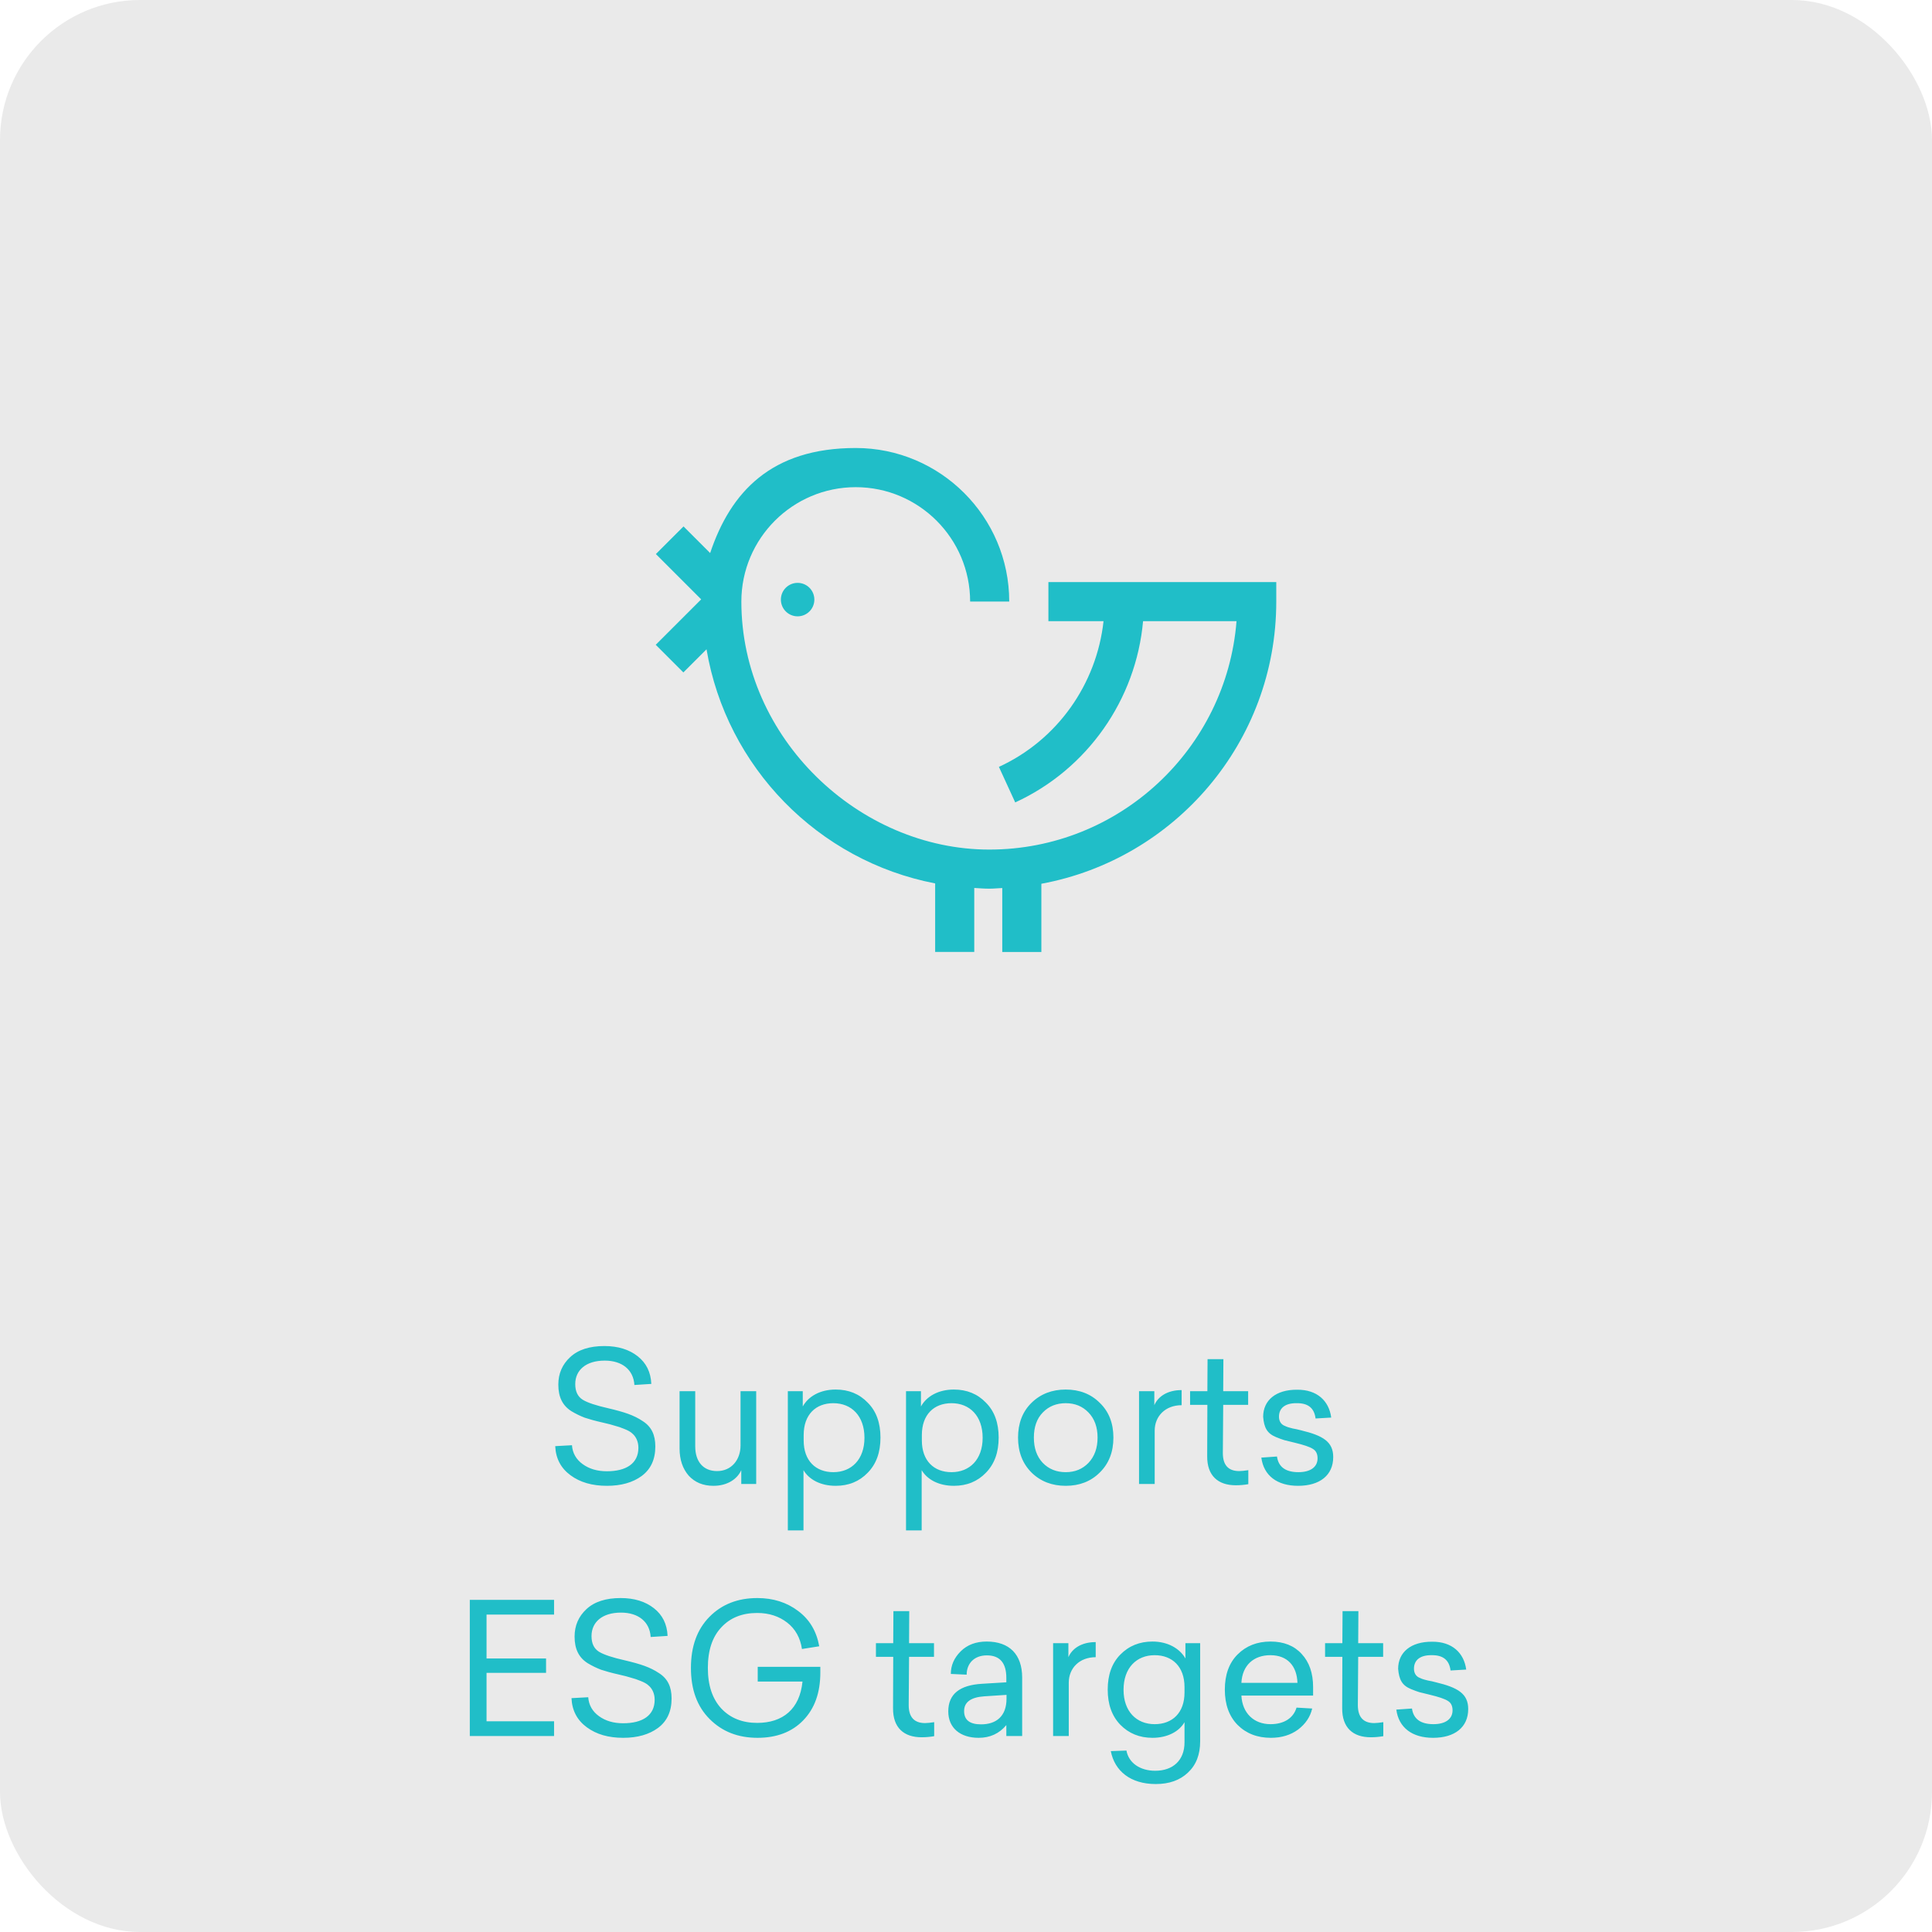
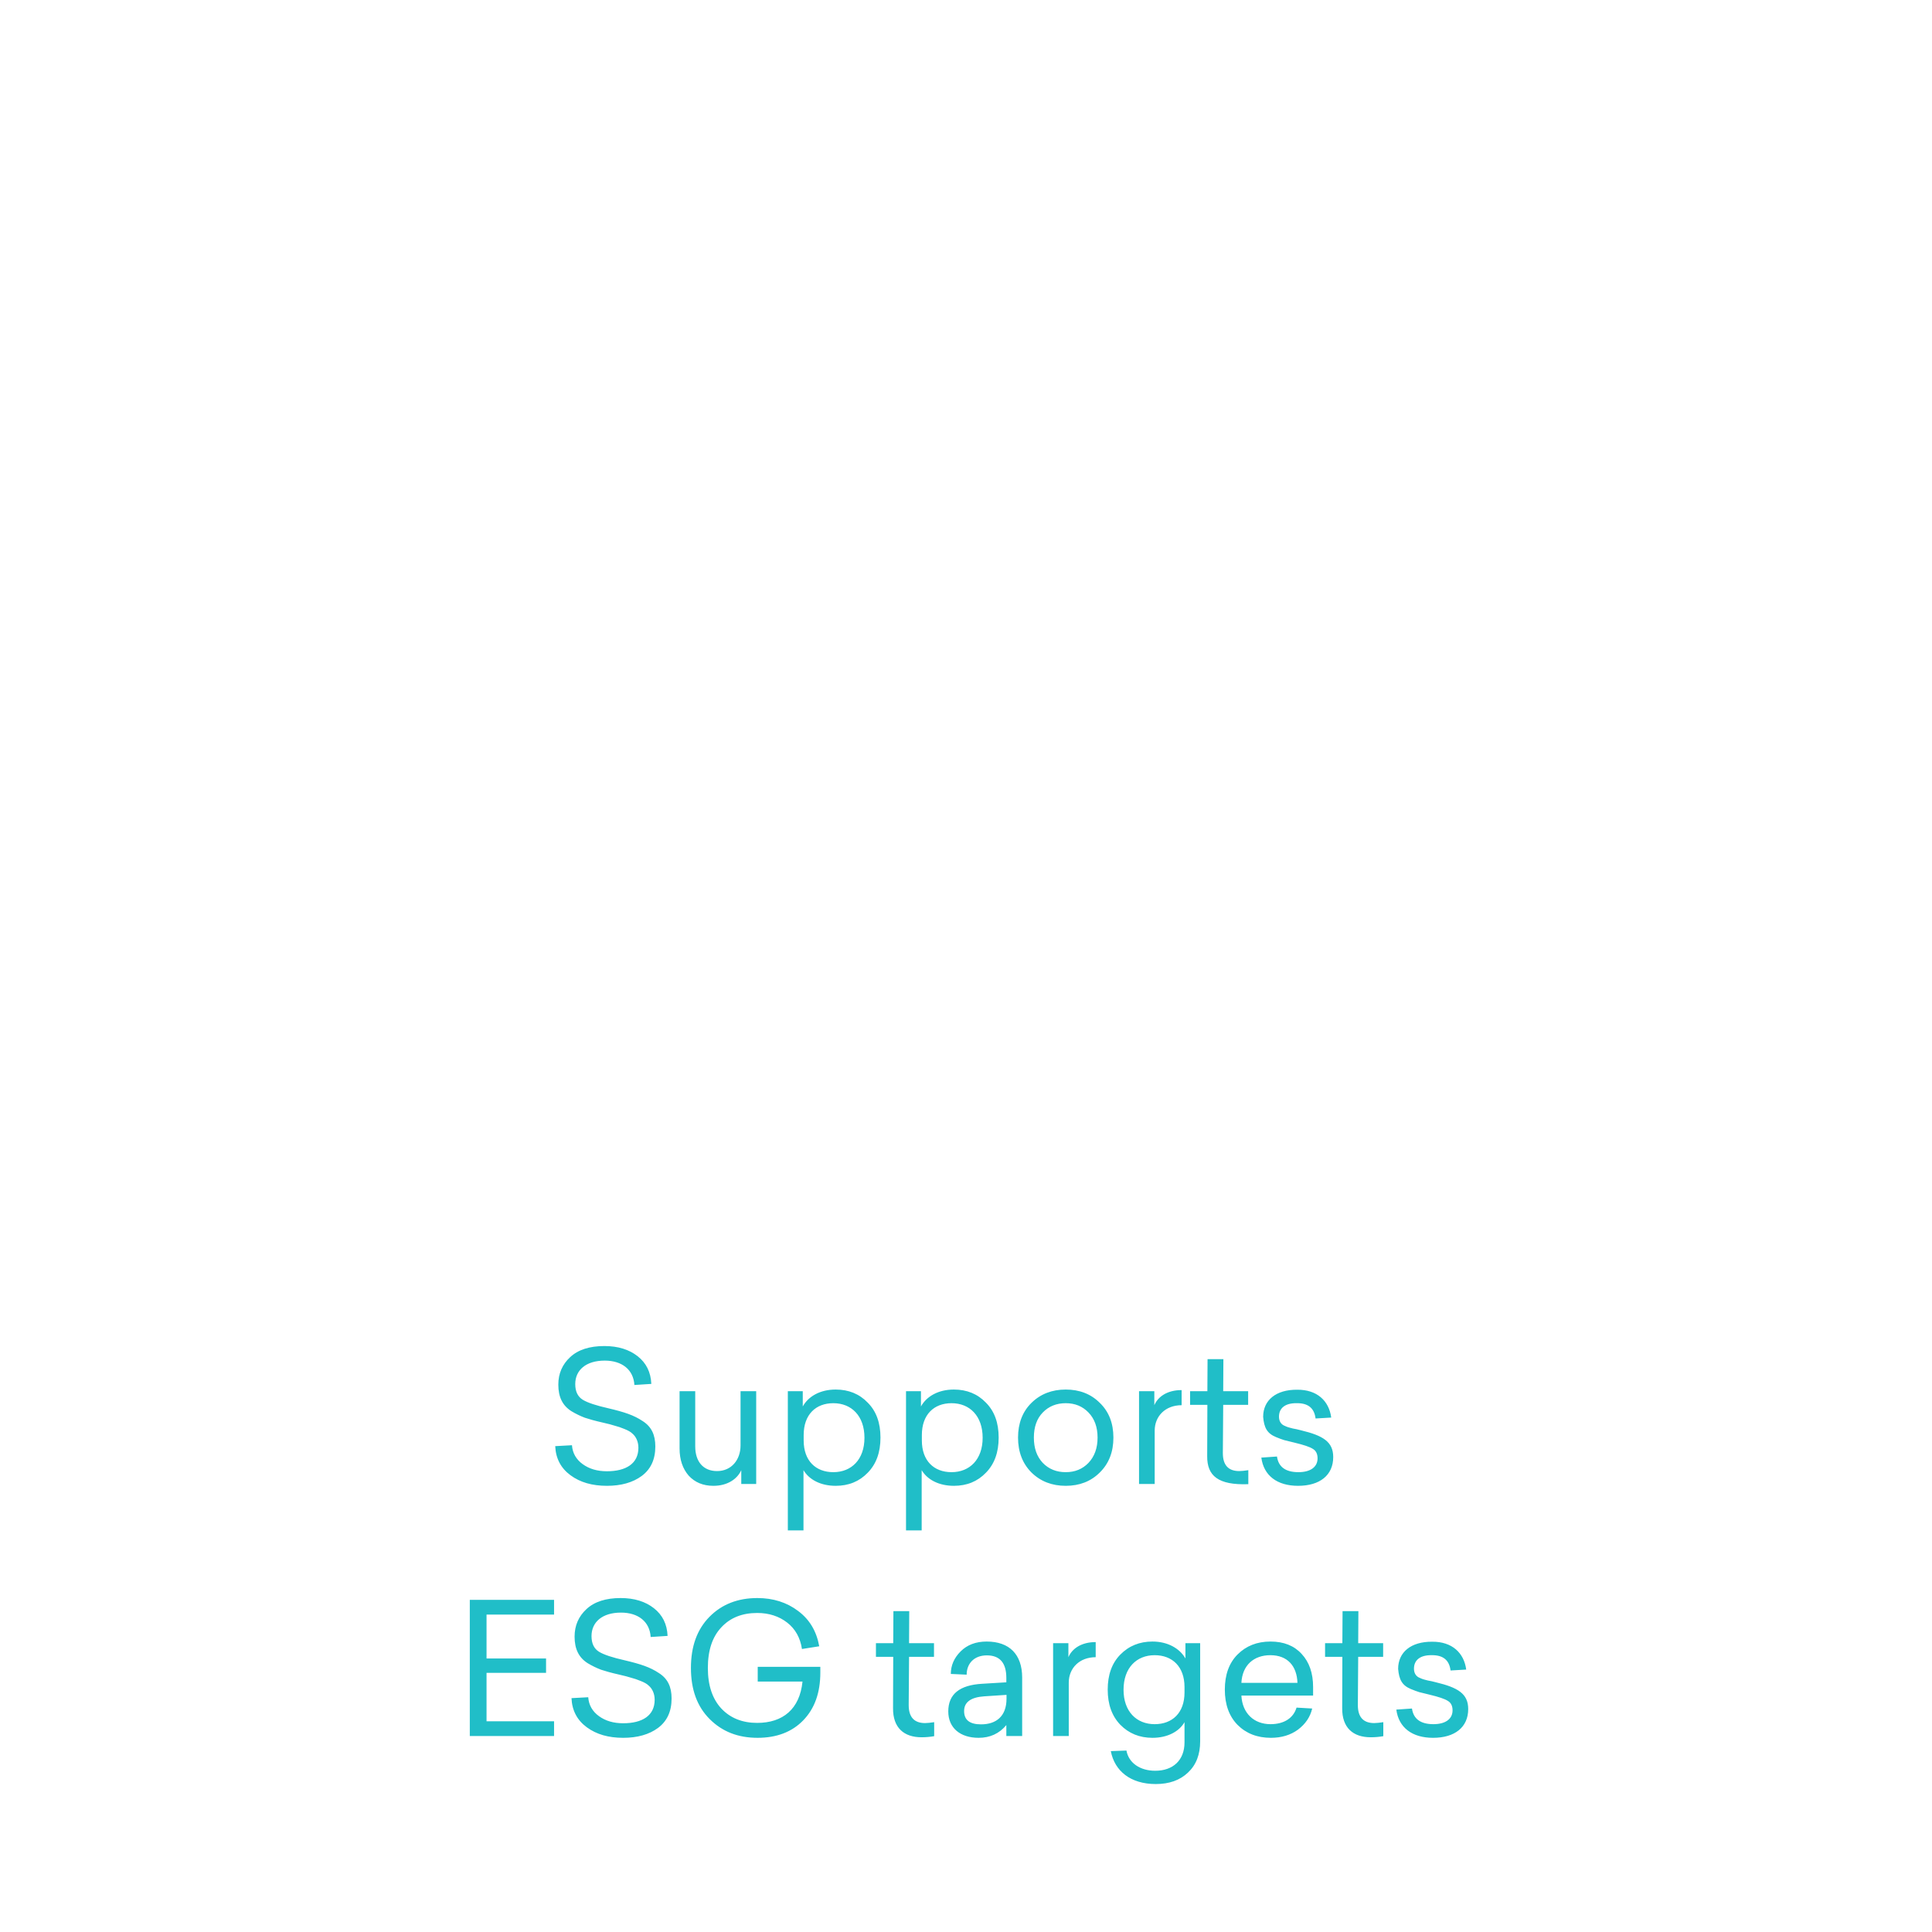
<svg xmlns="http://www.w3.org/2000/svg" width="138" height="138" viewBox="0 0 138 138" fill="none">
-   <rect width="138" height="138" rx="10" fill="#EAEAEA" />
-   <path d="M56.973 44.024C57.633 44.024 58.168 43.489 58.168 42.828C58.168 42.168 57.633 41.633 56.973 41.633C56.312 41.633 55.777 42.168 55.777 42.828C55.777 43.489 56.312 44.024 56.973 44.024Z" fill="#20BEC8" />
-   <path d="M74.886 41.575V44.368H78.824C78.331 48.87 75.522 52.864 71.35 54.777L72.516 57.316C77.68 54.945 81.149 49.959 81.648 44.368H88.323C87.606 53.485 79.959 60.684 70.664 60.684C61.369 60.684 52.954 52.737 52.954 42.969C52.954 38.461 56.617 34.798 61.124 34.798C65.632 34.798 69.295 38.461 69.295 42.969H72.088V42.954C72.083 36.915 67.163 32 61.124 32C55.085 32 52.18 35.149 50.725 39.504L48.823 37.602L46.849 39.575L50.084 42.811L46.838 46.057L48.812 48.031L50.466 46.378C51.885 54.798 58.443 61.493 66.797 63.101V67.995H69.59V63.426C69.946 63.447 70.302 63.477 70.659 63.477C71.015 63.477 71.279 63.441 71.59 63.431V68H74.383V63.126C83.917 61.366 91.162 53.007 91.162 42.974V41.575H74.871H74.886Z" fill="#20BEC8" />
-   <path d="M43.169 96.146C44.144 96.146 44.937 96.393 45.548 96.874C46.159 97.355 46.484 98.005 46.523 98.85L45.314 98.928C45.249 97.836 44.43 97.186 43.195 97.186C41.843 97.186 41.089 97.875 41.089 98.863C41.089 99.396 41.271 99.76 41.622 99.981C41.986 100.202 42.597 100.397 43.455 100.592C44.612 100.865 45.275 101.086 45.899 101.502C46.536 101.905 46.809 102.49 46.809 103.322C46.809 104.245 46.484 104.947 45.834 105.428C45.197 105.896 44.365 106.13 43.351 106.13C42.298 106.13 41.44 105.883 40.751 105.376C40.062 104.869 39.698 104.18 39.659 103.296L40.855 103.231C40.894 103.79 41.154 104.245 41.622 104.583C42.09 104.921 42.662 105.09 43.351 105.09C44.716 105.09 45.6 104.544 45.6 103.413C45.6 102.958 45.418 102.607 45.171 102.399C45.054 102.282 44.872 102.178 44.612 102.074C44.365 101.97 44.131 101.892 43.923 101.84C43.728 101.775 43.429 101.697 43.026 101.606C42.506 101.489 42.09 101.372 41.778 101.268C41.466 101.151 41.141 100.995 40.816 100.8C40.179 100.397 39.88 99.786 39.88 98.902C39.88 98.109 40.166 97.459 40.725 96.939C41.297 96.406 42.116 96.146 43.169 96.146ZM54.014 99.37V106H52.948V105.012C52.675 105.623 51.986 106.13 50.959 106.13C50.218 106.13 49.633 105.883 49.191 105.402C48.762 104.908 48.541 104.258 48.541 103.465V99.37H49.659V103.309C49.659 104.401 50.231 105.077 51.219 105.077C52.246 105.077 52.896 104.271 52.896 103.244V99.37H54.014ZM59.693 99.253C60.616 99.253 61.383 99.565 61.981 100.189C62.592 100.8 62.891 101.632 62.891 102.685C62.891 103.738 62.592 104.57 61.981 105.194C61.383 105.818 60.616 106.13 59.693 106.13C58.614 106.13 57.795 105.688 57.392 105.012V109.315H56.274V99.37H57.34V100.462C57.743 99.734 58.588 99.253 59.693 99.253ZM59.524 100.228C58.263 100.228 57.405 101.047 57.405 102.503V102.893C57.405 104.336 58.263 105.155 59.524 105.155C60.824 105.155 61.747 104.245 61.747 102.698C61.747 101.138 60.824 100.228 59.524 100.228ZM68.135 99.253C69.058 99.253 69.825 99.565 70.423 100.189C71.034 100.8 71.333 101.632 71.333 102.685C71.333 103.738 71.034 104.57 70.423 105.194C69.825 105.818 69.058 106.13 68.135 106.13C67.056 106.13 66.237 105.688 65.834 105.012V109.315H64.716V99.37H65.782V100.462C66.185 99.734 67.03 99.253 68.135 99.253ZM67.966 100.228C66.705 100.228 65.847 101.047 65.847 102.503V102.893C65.847 104.336 66.705 105.155 67.966 105.155C69.266 105.155 70.189 104.245 70.189 102.698C70.189 101.138 69.266 100.228 67.966 100.228ZM73.679 100.202C74.329 99.565 75.148 99.253 76.123 99.253C77.098 99.253 77.917 99.565 78.554 100.202C79.204 100.826 79.529 101.658 79.529 102.685C79.529 103.712 79.204 104.544 78.554 105.181C77.917 105.818 77.098 106.13 76.123 106.13C75.148 106.13 74.329 105.818 73.679 105.181C73.042 104.544 72.717 103.712 72.717 102.685C72.717 101.658 73.042 100.826 73.679 100.202ZM77.748 100.891C77.319 100.449 76.786 100.228 76.123 100.228C75.46 100.228 74.914 100.449 74.485 100.891C74.056 101.333 73.848 101.931 73.848 102.685C73.848 103.439 74.056 104.037 74.485 104.492C74.914 104.934 75.46 105.155 76.123 105.155C76.786 105.155 77.319 104.934 77.748 104.492C78.177 104.037 78.398 103.439 78.398 102.685C78.398 101.931 78.177 101.333 77.748 100.891ZM84.402 99.292V100.371C83.245 100.371 82.478 101.151 82.478 102.191V106H81.36V99.37H82.452V100.371C82.712 99.76 83.375 99.292 84.402 99.292ZM88.516 105.077C88.685 105.077 88.906 105.051 89.166 105.012V106.013C88.867 106.065 88.568 106.091 88.269 106.091C87.008 106.091 86.215 105.415 86.228 104.011L86.241 100.345H85.006V99.37H86.241L86.254 97.082H87.385L87.372 99.37H89.153V100.345H87.372L87.346 103.79C87.346 104.648 87.736 105.077 88.516 105.077ZM92.656 99.266C94.073 99.253 94.931 100.059 95.087 101.255L93.969 101.32C93.878 100.579 93.436 100.215 92.617 100.228C91.798 100.215 91.356 100.579 91.356 101.19C91.356 101.476 91.473 101.697 91.694 101.814C91.85 101.879 91.902 101.918 92.097 101.97L92.344 102.035C92.461 102.048 92.786 102.126 92.929 102.165C94.502 102.542 95.23 102.984 95.23 104.076C95.23 105.376 94.268 106.13 92.721 106.13C91.226 106.13 90.264 105.402 90.095 104.115L91.213 104.037C91.317 104.778 91.824 105.155 92.747 105.155C93.579 105.155 94.112 104.804 94.112 104.167C94.112 103.842 93.995 103.621 93.774 103.491C93.553 103.348 93.124 103.205 92.474 103.049L91.733 102.867C91.564 102.815 91.356 102.737 91.135 102.646C90.511 102.386 90.29 101.983 90.225 101.203C90.225 100.02 91.135 99.253 92.656 99.266ZM39.576 114.276V115.329H34.753V118.462H39.004V119.489H34.753V122.947H39.576V124H33.557V114.276H39.576ZM44.331 114.146C45.306 114.146 46.099 114.393 46.71 114.874C47.321 115.355 47.646 116.005 47.685 116.85L46.476 116.928C46.411 115.836 45.592 115.186 44.357 115.186C43.005 115.186 42.251 115.875 42.251 116.863C42.251 117.396 42.433 117.76 42.784 117.981C43.148 118.202 43.759 118.397 44.617 118.592C45.774 118.865 46.437 119.086 47.061 119.502C47.698 119.905 47.971 120.49 47.971 121.322C47.971 122.245 47.646 122.947 46.996 123.428C46.359 123.896 45.527 124.13 44.513 124.13C43.46 124.13 42.602 123.883 41.913 123.376C41.224 122.869 40.86 122.18 40.821 121.296L42.017 121.231C42.056 121.79 42.316 122.245 42.784 122.583C43.252 122.921 43.824 123.09 44.513 123.09C45.878 123.09 46.762 122.544 46.762 121.413C46.762 120.958 46.58 120.607 46.333 120.399C46.216 120.282 46.034 120.178 45.774 120.074C45.527 119.97 45.293 119.892 45.085 119.84C44.89 119.775 44.591 119.697 44.188 119.606C43.668 119.489 43.252 119.372 42.94 119.268C42.628 119.151 42.303 118.995 41.978 118.8C41.341 118.397 41.042 117.786 41.042 116.902C41.042 116.109 41.328 115.459 41.887 114.939C42.459 114.406 43.278 114.146 44.331 114.146ZM54.123 119.06H58.595V119.463C58.595 120.906 58.192 122.037 57.373 122.882C56.567 123.714 55.475 124.13 54.11 124.13C52.719 124.13 51.588 123.688 50.691 122.791C49.794 121.894 49.352 120.685 49.352 119.138C49.352 117.591 49.794 116.382 50.678 115.485C51.562 114.588 52.706 114.146 54.097 114.146C55.228 114.146 56.203 114.458 57.009 115.069C57.828 115.68 58.322 116.512 58.517 117.591L57.282 117.786C57.165 116.993 56.814 116.356 56.229 115.901C55.644 115.446 54.929 115.212 54.084 115.212C53.018 115.212 52.16 115.55 51.523 116.239C50.886 116.915 50.561 117.877 50.561 119.138C50.561 120.386 50.886 121.348 51.523 122.037C52.173 122.726 53.031 123.064 54.084 123.064C55.917 123.064 57.126 122.076 57.321 120.113H54.123V119.06ZM66.077 123.077C66.246 123.077 66.467 123.051 66.727 123.012V124.013C66.428 124.065 66.129 124.091 65.83 124.091C64.569 124.091 63.776 123.415 63.789 122.011L63.802 118.345H62.567V117.37H63.802L63.815 115.082H64.946L64.933 117.37H66.714V118.345H64.933L64.907 121.79C64.907 122.648 65.297 123.077 66.077 123.077ZM70.477 117.253C72.102 117.253 73.012 118.176 73.012 119.827V124H71.881V123.22C71.374 123.831 70.711 124.13 69.905 124.13C68.592 124.13 67.734 123.428 67.734 122.245C67.734 121.01 68.54 120.36 70.165 120.269L71.881 120.165V119.853C71.881 118.774 71.413 118.241 70.49 118.241C69.554 118.241 69.047 118.852 69.047 119.619L67.916 119.567C67.916 118.956 68.15 118.423 68.618 117.955C69.086 117.487 69.71 117.253 70.477 117.253ZM71.894 121.335V121.062L70.308 121.166C69.346 121.231 68.865 121.582 68.865 122.219C68.865 122.856 69.268 123.168 70.074 123.168C71.166 123.168 71.894 122.583 71.894 121.335ZM78.264 117.292V118.371C77.107 118.371 76.34 119.151 76.34 120.191V124H75.222V117.37H76.314V118.371C76.574 117.76 77.237 117.292 78.264 117.292ZM82.32 117.253C83.412 117.253 84.27 117.747 84.673 118.462V117.37H85.726V124.377C85.726 125.326 85.44 126.067 84.855 126.613C84.283 127.159 83.516 127.432 82.554 127.432C80.747 127.432 79.616 126.496 79.343 125.079L80.461 125.04C80.617 125.924 81.436 126.483 82.515 126.483C83.776 126.483 84.608 125.742 84.608 124.455V123.012C84.231 123.675 83.399 124.13 82.32 124.13C81.397 124.13 80.63 123.818 80.019 123.194C79.421 122.57 79.122 121.738 79.122 120.685C79.122 119.632 79.421 118.8 80.019 118.189C80.63 117.565 81.397 117.253 82.32 117.253ZM82.476 118.228C81.176 118.228 80.253 119.138 80.253 120.698C80.253 122.245 81.176 123.155 82.476 123.155C83.737 123.155 84.608 122.349 84.608 120.893V120.503C84.608 119.047 83.737 118.228 82.476 118.228ZM93.793 120.503V121.114H88.671C88.736 122.375 89.568 123.155 90.751 123.155C91.726 123.155 92.389 122.713 92.61 121.972L93.728 122.037C93.585 122.648 93.247 123.142 92.714 123.545C92.181 123.935 91.531 124.13 90.777 124.13C89.802 124.13 89.009 123.818 88.398 123.207C87.787 122.583 87.488 121.738 87.488 120.685C87.488 119.632 87.787 118.787 88.398 118.176C89.009 117.565 89.789 117.253 90.751 117.253C91.7 117.253 92.441 117.552 92.974 118.137C93.52 118.722 93.793 119.515 93.793 120.503ZM90.738 118.228C89.555 118.228 88.736 118.943 88.671 120.204H92.675C92.636 119.008 91.973 118.228 90.738 118.228ZM98.159 123.077C98.328 123.077 98.549 123.051 98.808 123.012V124.013C98.51 124.065 98.21 124.091 97.912 124.091C96.65 124.091 95.858 123.415 95.871 122.011L95.883 118.345H94.648V117.37H95.883L95.897 115.082H97.028L97.014 117.37H98.796V118.345H97.014L96.989 121.79C96.989 122.648 97.379 123.077 98.159 123.077ZM102.298 117.266C103.715 117.253 104.573 118.059 104.729 119.255L103.611 119.32C103.52 118.579 103.078 118.215 102.259 118.228C101.44 118.215 100.998 118.579 100.998 119.19C100.998 119.476 101.115 119.697 101.336 119.814C101.492 119.879 101.544 119.918 101.739 119.97L101.986 120.035C102.103 120.048 102.428 120.126 102.571 120.165C104.144 120.542 104.872 120.984 104.872 122.076C104.872 123.376 103.91 124.13 102.363 124.13C100.868 124.13 99.906 123.402 99.737 122.115L100.855 122.037C100.959 122.778 101.466 123.155 102.389 123.155C103.221 123.155 103.754 122.804 103.754 122.167C103.754 121.842 103.637 121.621 103.416 121.491C103.195 121.348 102.766 121.205 102.116 121.049L101.375 120.867C101.206 120.815 100.998 120.737 100.777 120.646C100.153 120.386 99.932 119.983 99.867 119.203C99.867 118.02 100.777 117.253 102.298 117.266Z" fill="#20BEC8" />
+   <path d="M43.169 96.146C44.144 96.146 44.937 96.393 45.548 96.874C46.159 97.355 46.484 98.005 46.523 98.85L45.314 98.928C45.249 97.836 44.43 97.186 43.195 97.186C41.843 97.186 41.089 97.875 41.089 98.863C41.089 99.396 41.271 99.76 41.622 99.981C41.986 100.202 42.597 100.397 43.455 100.592C44.612 100.865 45.275 101.086 45.899 101.502C46.536 101.905 46.809 102.49 46.809 103.322C46.809 104.245 46.484 104.947 45.834 105.428C45.197 105.896 44.365 106.13 43.351 106.13C42.298 106.13 41.44 105.883 40.751 105.376C40.062 104.869 39.698 104.18 39.659 103.296L40.855 103.231C40.894 103.79 41.154 104.245 41.622 104.583C42.09 104.921 42.662 105.09 43.351 105.09C44.716 105.09 45.6 104.544 45.6 103.413C45.6 102.958 45.418 102.607 45.171 102.399C45.054 102.282 44.872 102.178 44.612 102.074C44.365 101.97 44.131 101.892 43.923 101.84C43.728 101.775 43.429 101.697 43.026 101.606C42.506 101.489 42.09 101.372 41.778 101.268C41.466 101.151 41.141 100.995 40.816 100.8C40.179 100.397 39.88 99.786 39.88 98.902C39.88 98.109 40.166 97.459 40.725 96.939C41.297 96.406 42.116 96.146 43.169 96.146ZM54.014 99.37V106H52.948V105.012C52.675 105.623 51.986 106.13 50.959 106.13C50.218 106.13 49.633 105.883 49.191 105.402C48.762 104.908 48.541 104.258 48.541 103.465V99.37H49.659V103.309C49.659 104.401 50.231 105.077 51.219 105.077C52.246 105.077 52.896 104.271 52.896 103.244V99.37H54.014ZM59.693 99.253C60.616 99.253 61.383 99.565 61.981 100.189C62.592 100.8 62.891 101.632 62.891 102.685C62.891 103.738 62.592 104.57 61.981 105.194C61.383 105.818 60.616 106.13 59.693 106.13C58.614 106.13 57.795 105.688 57.392 105.012V109.315H56.274V99.37H57.34V100.462C57.743 99.734 58.588 99.253 59.693 99.253ZM59.524 100.228C58.263 100.228 57.405 101.047 57.405 102.503V102.893C57.405 104.336 58.263 105.155 59.524 105.155C60.824 105.155 61.747 104.245 61.747 102.698C61.747 101.138 60.824 100.228 59.524 100.228ZM68.135 99.253C69.058 99.253 69.825 99.565 70.423 100.189C71.034 100.8 71.333 101.632 71.333 102.685C71.333 103.738 71.034 104.57 70.423 105.194C69.825 105.818 69.058 106.13 68.135 106.13C67.056 106.13 66.237 105.688 65.834 105.012V109.315H64.716V99.37H65.782V100.462C66.185 99.734 67.03 99.253 68.135 99.253ZM67.966 100.228C66.705 100.228 65.847 101.047 65.847 102.503V102.893C65.847 104.336 66.705 105.155 67.966 105.155C69.266 105.155 70.189 104.245 70.189 102.698C70.189 101.138 69.266 100.228 67.966 100.228ZM73.679 100.202C74.329 99.565 75.148 99.253 76.123 99.253C77.098 99.253 77.917 99.565 78.554 100.202C79.204 100.826 79.529 101.658 79.529 102.685C79.529 103.712 79.204 104.544 78.554 105.181C77.917 105.818 77.098 106.13 76.123 106.13C75.148 106.13 74.329 105.818 73.679 105.181C73.042 104.544 72.717 103.712 72.717 102.685C72.717 101.658 73.042 100.826 73.679 100.202ZM77.748 100.891C77.319 100.449 76.786 100.228 76.123 100.228C75.46 100.228 74.914 100.449 74.485 100.891C74.056 101.333 73.848 101.931 73.848 102.685C73.848 103.439 74.056 104.037 74.485 104.492C74.914 104.934 75.46 105.155 76.123 105.155C76.786 105.155 77.319 104.934 77.748 104.492C78.177 104.037 78.398 103.439 78.398 102.685C78.398 101.931 78.177 101.333 77.748 100.891ZM84.402 99.292V100.371C83.245 100.371 82.478 101.151 82.478 102.191V106H81.36V99.37H82.452V100.371C82.712 99.76 83.375 99.292 84.402 99.292ZM88.516 105.077C88.685 105.077 88.906 105.051 89.166 105.012V106.013C87.008 106.091 86.215 105.415 86.228 104.011L86.241 100.345H85.006V99.37H86.241L86.254 97.082H87.385L87.372 99.37H89.153V100.345H87.372L87.346 103.79C87.346 104.648 87.736 105.077 88.516 105.077ZM92.656 99.266C94.073 99.253 94.931 100.059 95.087 101.255L93.969 101.32C93.878 100.579 93.436 100.215 92.617 100.228C91.798 100.215 91.356 100.579 91.356 101.19C91.356 101.476 91.473 101.697 91.694 101.814C91.85 101.879 91.902 101.918 92.097 101.97L92.344 102.035C92.461 102.048 92.786 102.126 92.929 102.165C94.502 102.542 95.23 102.984 95.23 104.076C95.23 105.376 94.268 106.13 92.721 106.13C91.226 106.13 90.264 105.402 90.095 104.115L91.213 104.037C91.317 104.778 91.824 105.155 92.747 105.155C93.579 105.155 94.112 104.804 94.112 104.167C94.112 103.842 93.995 103.621 93.774 103.491C93.553 103.348 93.124 103.205 92.474 103.049L91.733 102.867C91.564 102.815 91.356 102.737 91.135 102.646C90.511 102.386 90.29 101.983 90.225 101.203C90.225 100.02 91.135 99.253 92.656 99.266ZM39.576 114.276V115.329H34.753V118.462H39.004V119.489H34.753V122.947H39.576V124H33.557V114.276H39.576ZM44.331 114.146C45.306 114.146 46.099 114.393 46.71 114.874C47.321 115.355 47.646 116.005 47.685 116.85L46.476 116.928C46.411 115.836 45.592 115.186 44.357 115.186C43.005 115.186 42.251 115.875 42.251 116.863C42.251 117.396 42.433 117.76 42.784 117.981C43.148 118.202 43.759 118.397 44.617 118.592C45.774 118.865 46.437 119.086 47.061 119.502C47.698 119.905 47.971 120.49 47.971 121.322C47.971 122.245 47.646 122.947 46.996 123.428C46.359 123.896 45.527 124.13 44.513 124.13C43.46 124.13 42.602 123.883 41.913 123.376C41.224 122.869 40.86 122.18 40.821 121.296L42.017 121.231C42.056 121.79 42.316 122.245 42.784 122.583C43.252 122.921 43.824 123.09 44.513 123.09C45.878 123.09 46.762 122.544 46.762 121.413C46.762 120.958 46.58 120.607 46.333 120.399C46.216 120.282 46.034 120.178 45.774 120.074C45.527 119.97 45.293 119.892 45.085 119.84C44.89 119.775 44.591 119.697 44.188 119.606C43.668 119.489 43.252 119.372 42.94 119.268C42.628 119.151 42.303 118.995 41.978 118.8C41.341 118.397 41.042 117.786 41.042 116.902C41.042 116.109 41.328 115.459 41.887 114.939C42.459 114.406 43.278 114.146 44.331 114.146ZM54.123 119.06H58.595V119.463C58.595 120.906 58.192 122.037 57.373 122.882C56.567 123.714 55.475 124.13 54.11 124.13C52.719 124.13 51.588 123.688 50.691 122.791C49.794 121.894 49.352 120.685 49.352 119.138C49.352 117.591 49.794 116.382 50.678 115.485C51.562 114.588 52.706 114.146 54.097 114.146C55.228 114.146 56.203 114.458 57.009 115.069C57.828 115.68 58.322 116.512 58.517 117.591L57.282 117.786C57.165 116.993 56.814 116.356 56.229 115.901C55.644 115.446 54.929 115.212 54.084 115.212C53.018 115.212 52.16 115.55 51.523 116.239C50.886 116.915 50.561 117.877 50.561 119.138C50.561 120.386 50.886 121.348 51.523 122.037C52.173 122.726 53.031 123.064 54.084 123.064C55.917 123.064 57.126 122.076 57.321 120.113H54.123V119.06ZM66.077 123.077C66.246 123.077 66.467 123.051 66.727 123.012V124.013C66.428 124.065 66.129 124.091 65.83 124.091C64.569 124.091 63.776 123.415 63.789 122.011L63.802 118.345H62.567V117.37H63.802L63.815 115.082H64.946L64.933 117.37H66.714V118.345H64.933L64.907 121.79C64.907 122.648 65.297 123.077 66.077 123.077ZM70.477 117.253C72.102 117.253 73.012 118.176 73.012 119.827V124H71.881V123.22C71.374 123.831 70.711 124.13 69.905 124.13C68.592 124.13 67.734 123.428 67.734 122.245C67.734 121.01 68.54 120.36 70.165 120.269L71.881 120.165V119.853C71.881 118.774 71.413 118.241 70.49 118.241C69.554 118.241 69.047 118.852 69.047 119.619L67.916 119.567C67.916 118.956 68.15 118.423 68.618 117.955C69.086 117.487 69.71 117.253 70.477 117.253ZM71.894 121.335V121.062L70.308 121.166C69.346 121.231 68.865 121.582 68.865 122.219C68.865 122.856 69.268 123.168 70.074 123.168C71.166 123.168 71.894 122.583 71.894 121.335ZM78.264 117.292V118.371C77.107 118.371 76.34 119.151 76.34 120.191V124H75.222V117.37H76.314V118.371C76.574 117.76 77.237 117.292 78.264 117.292ZM82.32 117.253C83.412 117.253 84.27 117.747 84.673 118.462V117.37H85.726V124.377C85.726 125.326 85.44 126.067 84.855 126.613C84.283 127.159 83.516 127.432 82.554 127.432C80.747 127.432 79.616 126.496 79.343 125.079L80.461 125.04C80.617 125.924 81.436 126.483 82.515 126.483C83.776 126.483 84.608 125.742 84.608 124.455V123.012C84.231 123.675 83.399 124.13 82.32 124.13C81.397 124.13 80.63 123.818 80.019 123.194C79.421 122.57 79.122 121.738 79.122 120.685C79.122 119.632 79.421 118.8 80.019 118.189C80.63 117.565 81.397 117.253 82.32 117.253ZM82.476 118.228C81.176 118.228 80.253 119.138 80.253 120.698C80.253 122.245 81.176 123.155 82.476 123.155C83.737 123.155 84.608 122.349 84.608 120.893V120.503C84.608 119.047 83.737 118.228 82.476 118.228ZM93.793 120.503V121.114H88.671C88.736 122.375 89.568 123.155 90.751 123.155C91.726 123.155 92.389 122.713 92.61 121.972L93.728 122.037C93.585 122.648 93.247 123.142 92.714 123.545C92.181 123.935 91.531 124.13 90.777 124.13C89.802 124.13 89.009 123.818 88.398 123.207C87.787 122.583 87.488 121.738 87.488 120.685C87.488 119.632 87.787 118.787 88.398 118.176C89.009 117.565 89.789 117.253 90.751 117.253C91.7 117.253 92.441 117.552 92.974 118.137C93.52 118.722 93.793 119.515 93.793 120.503ZM90.738 118.228C89.555 118.228 88.736 118.943 88.671 120.204H92.675C92.636 119.008 91.973 118.228 90.738 118.228ZM98.159 123.077C98.328 123.077 98.549 123.051 98.808 123.012V124.013C98.51 124.065 98.21 124.091 97.912 124.091C96.65 124.091 95.858 123.415 95.871 122.011L95.883 118.345H94.648V117.37H95.883L95.897 115.082H97.028L97.014 117.37H98.796V118.345H97.014L96.989 121.79C96.989 122.648 97.379 123.077 98.159 123.077ZM102.298 117.266C103.715 117.253 104.573 118.059 104.729 119.255L103.611 119.32C103.52 118.579 103.078 118.215 102.259 118.228C101.44 118.215 100.998 118.579 100.998 119.19C100.998 119.476 101.115 119.697 101.336 119.814C101.492 119.879 101.544 119.918 101.739 119.97L101.986 120.035C102.103 120.048 102.428 120.126 102.571 120.165C104.144 120.542 104.872 120.984 104.872 122.076C104.872 123.376 103.91 124.13 102.363 124.13C100.868 124.13 99.906 123.402 99.737 122.115L100.855 122.037C100.959 122.778 101.466 123.155 102.389 123.155C103.221 123.155 103.754 122.804 103.754 122.167C103.754 121.842 103.637 121.621 103.416 121.491C103.195 121.348 102.766 121.205 102.116 121.049L101.375 120.867C101.206 120.815 100.998 120.737 100.777 120.646C100.153 120.386 99.932 119.983 99.867 119.203C99.867 118.02 100.777 117.253 102.298 117.266Z" fill="#20BEC8" />
</svg>